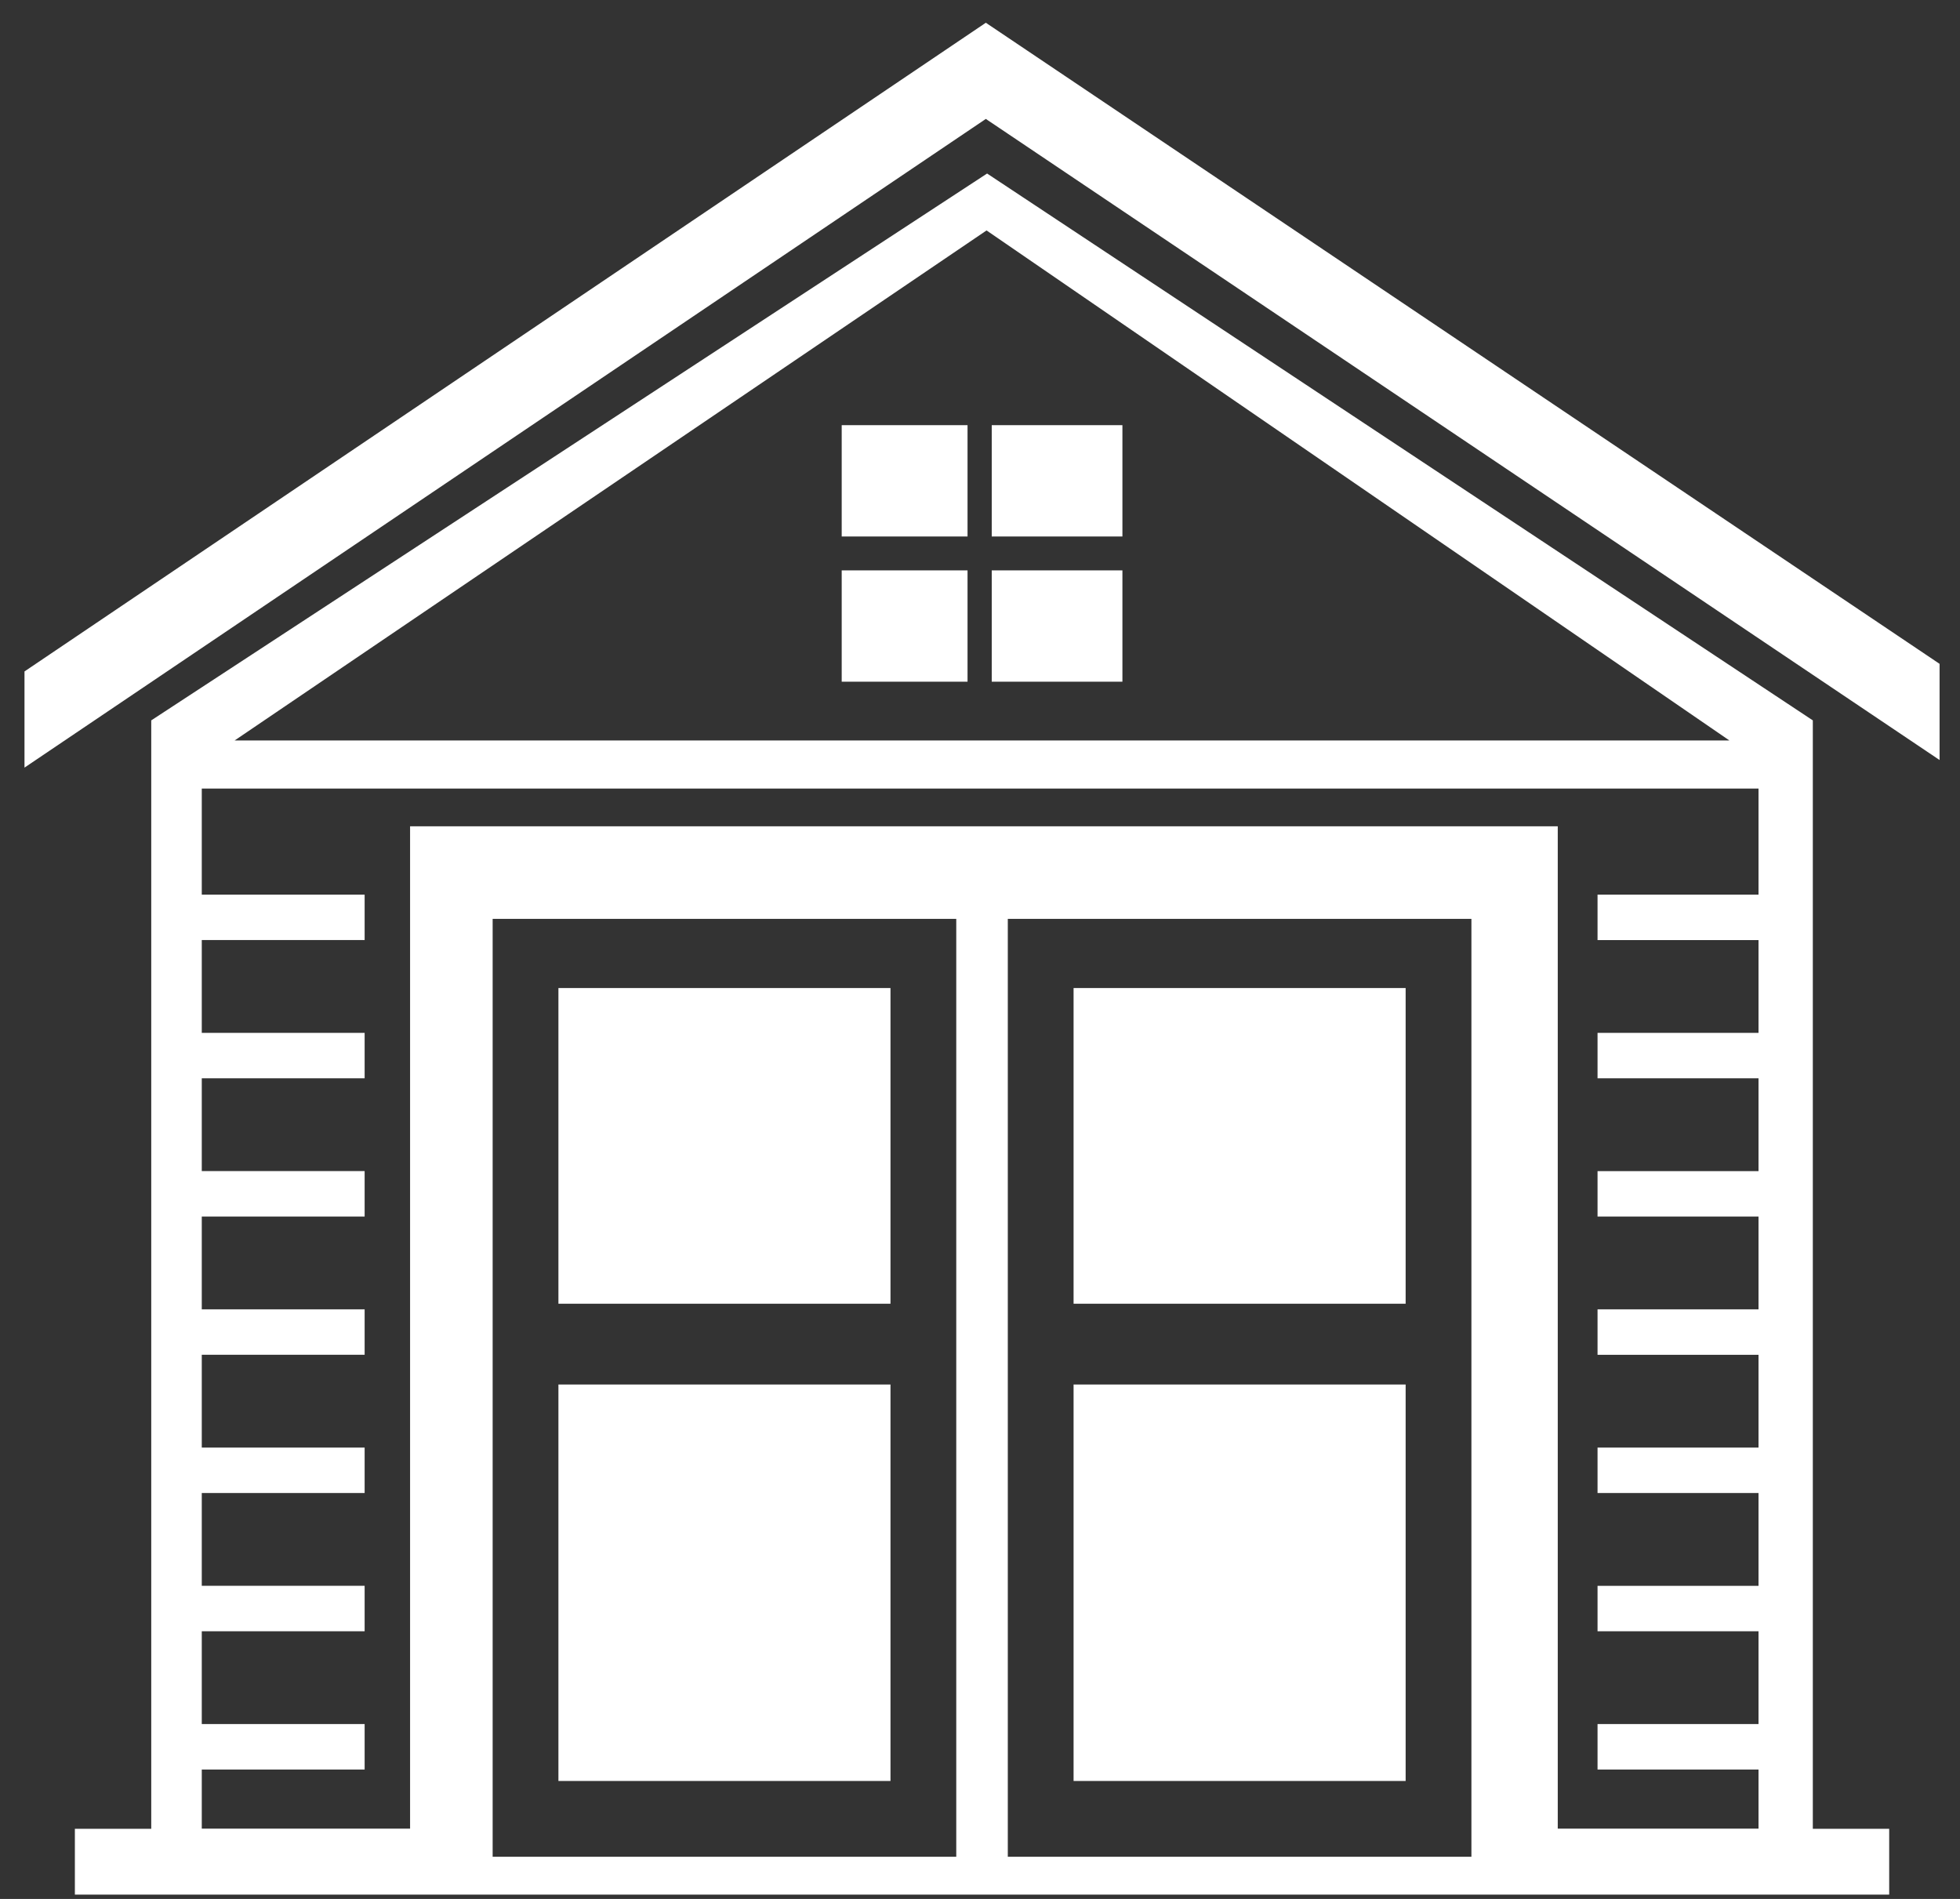
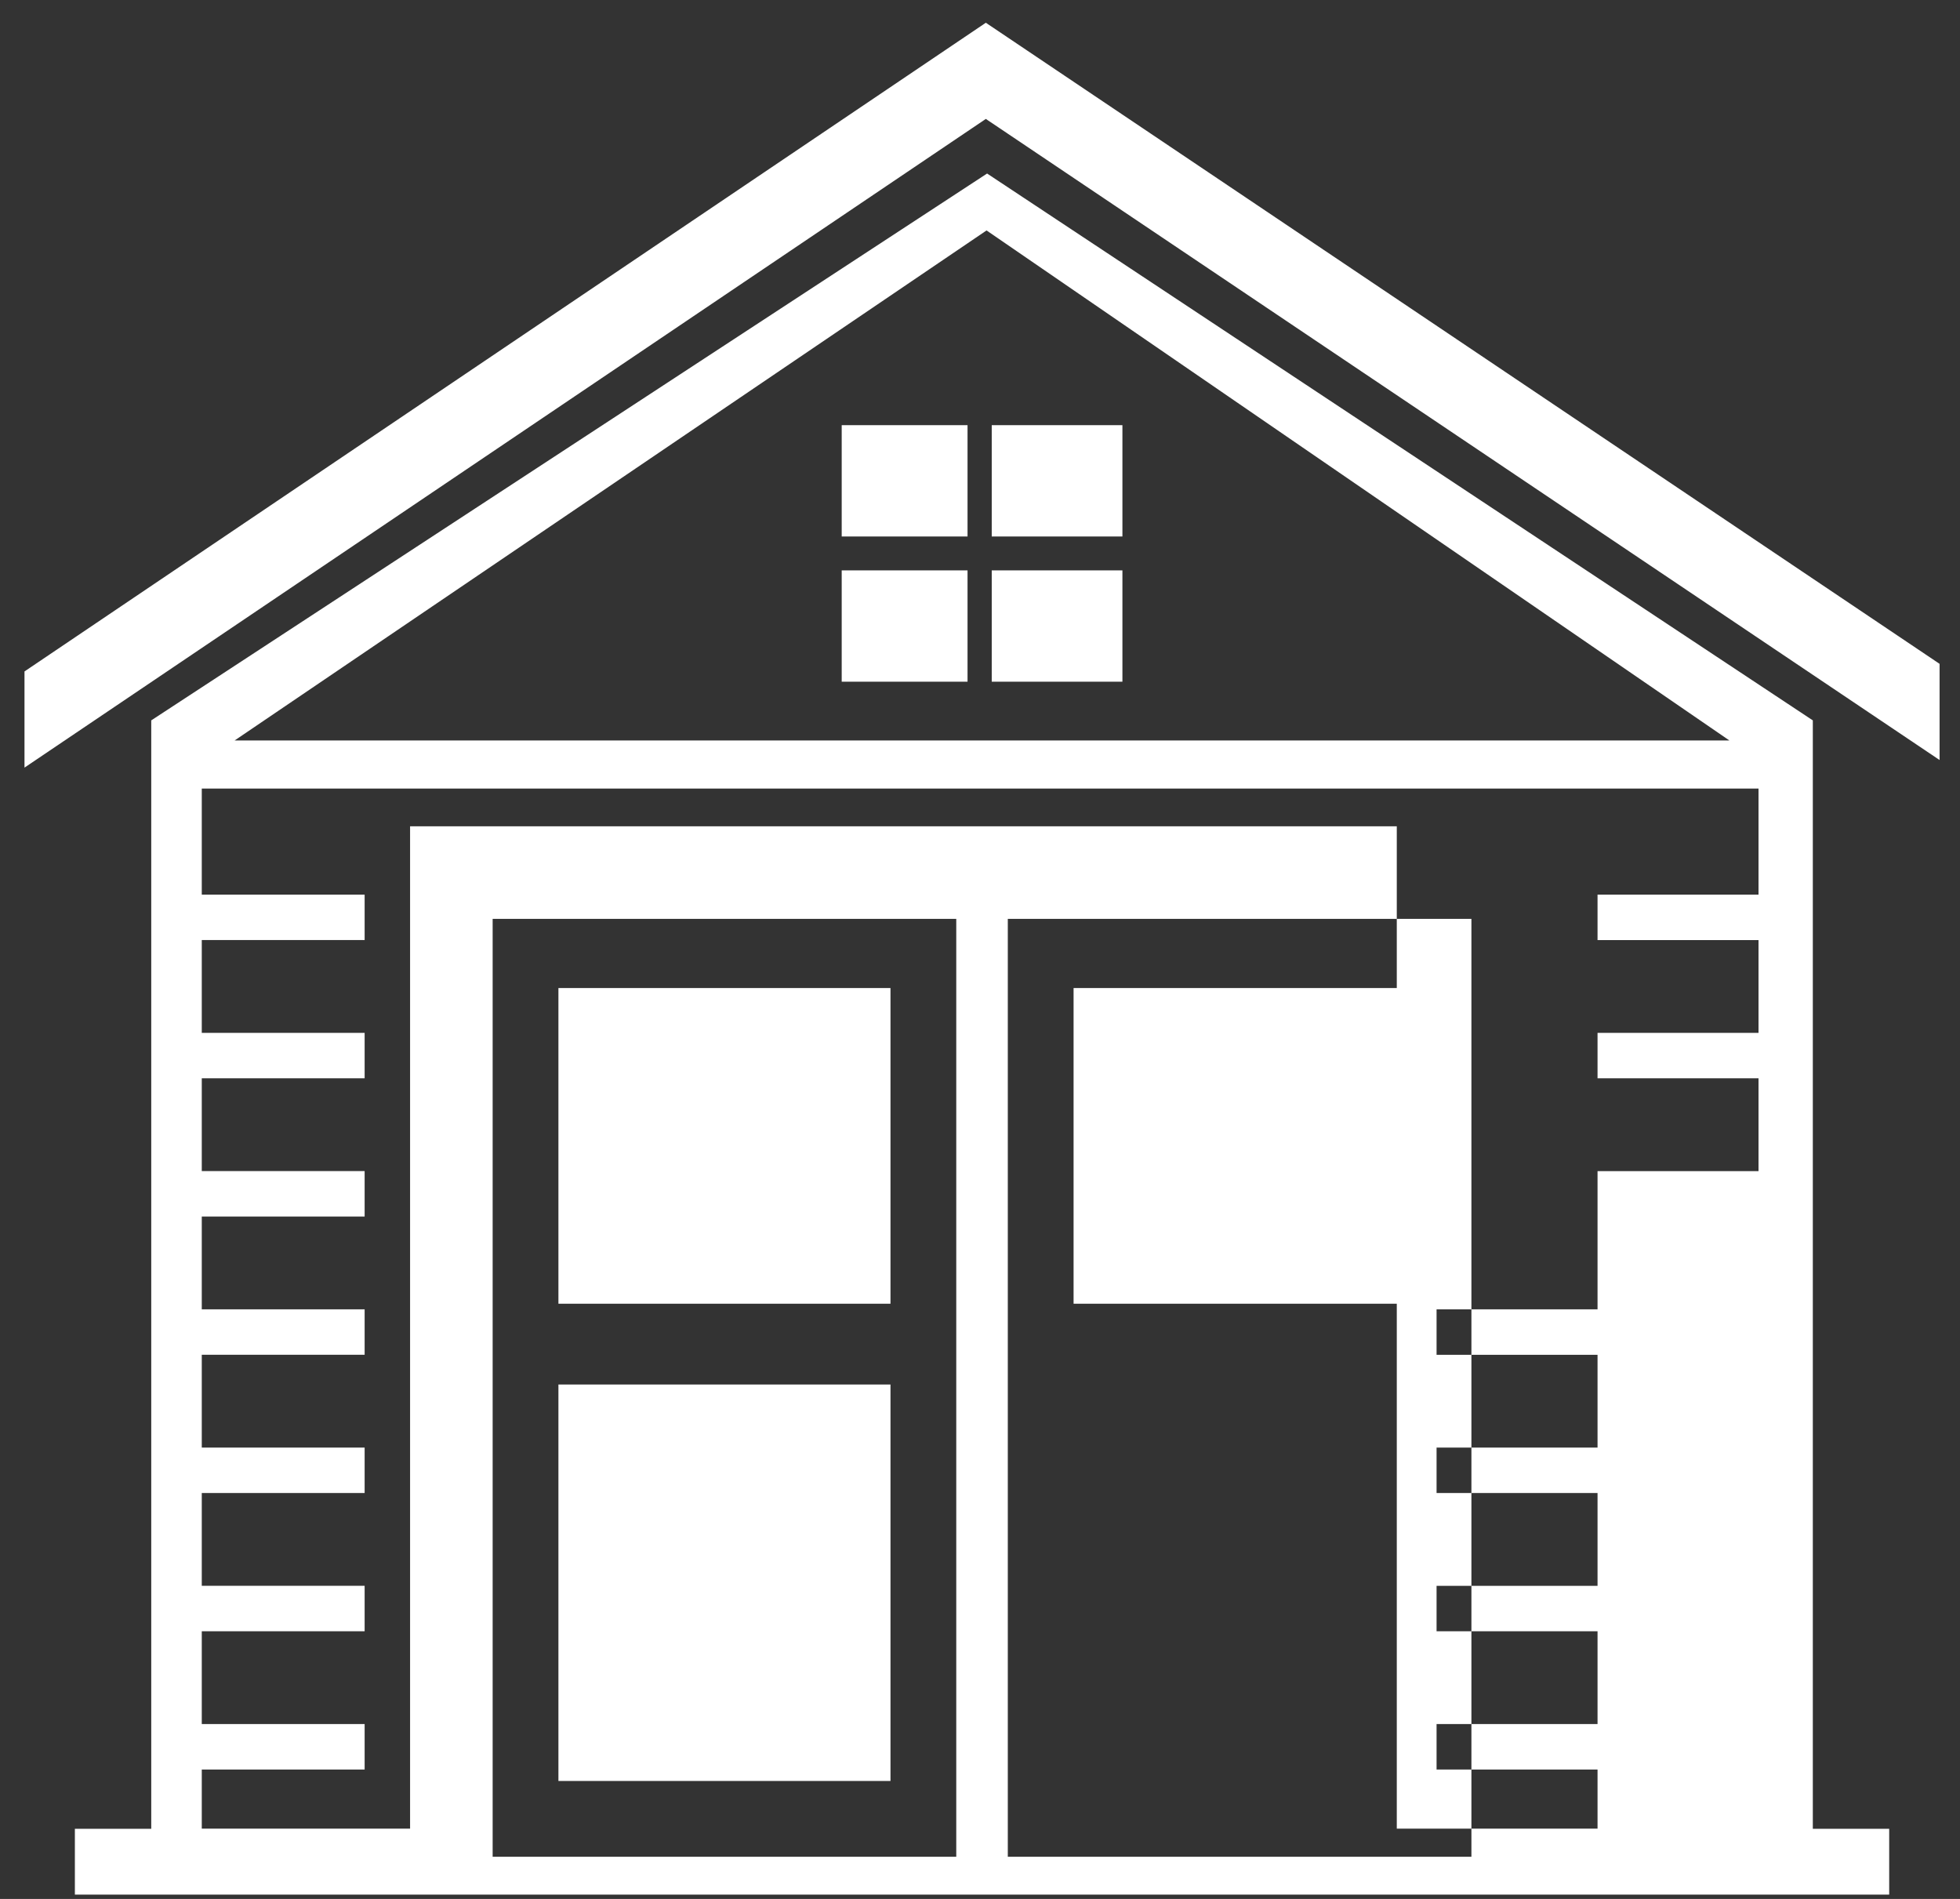
<svg xmlns="http://www.w3.org/2000/svg" id="Layer_1" version="1.1" viewBox="0 0 404.97 392.32">
  <rect x="0" y="0" width="404.97" height="392.32" fill="#333333" stroke="none" />
  <defs>
    <style>
      .st0 {
        fill: #fff;
      }
    </style>
  </defs>
  <g>
    <rect class="st0" x="204.91" y="117.84" width="27" height="23" />
    <rect class="st0" x="204.91" y="87.84" width="27" height="23" />
    <rect class="st0" x="173.91" y="87.84" width="26" height="23" />
    <rect class="st0" x="173.91" y="117.84" width="26" height="23" />
  </g>
  <g>
    <rect class="st0" x="115.38" y="204.13" width="68.61" height="65.22" />
    <rect class="st0" x="221.82" y="204.13" width="68.61" height="65.22" />
    <rect class="st0" x="115.38" y="286.04" width="68.61" height="81.91" />
-     <rect class="st0" x="221.82" y="286.04" width="68.61" height="81.91" />
  </g>
-   <path class="st0" d="M374.56,377.83v-229L203.95,35.85,31.25,148.83v229h-15.78v13.6h374.87v-13.6h-15.78ZM203.84,47.61l153.48,105.37H48.48L203.84,47.61ZM363.34,184.83h-33.26v9.39h33.26v19.17h-33.26v9.39h33.26v19.17h-33.26v9.39h33.26v19.17h-33.26v9.39h33.26v19.17h-33.26v9.39h33.26v19.17h-33.26v9.39h33.26v19.17h-33.26v9.39h33.26v12.22h-41.48v-207.09H84.73v207.09h-43.04v-12.22h33.65v-9.39h-33.65v-19.17h33.65v-9.39h-33.65v-19.17h33.65v-9.39h-33.65v-19.17h33.65v-9.39h-33.65v-19.17h33.65v-9.39h-33.65v-19.17h33.65v-9.39h-33.65v-19.17h33.65v-9.39h-33.65v-21.91h321.65v21.91ZM197.58,383.61h-95.79v-193.77h95.79v193.77ZM304.02,383.61h-95.79v-193.77h95.79v193.77Z" />
+   <path class="st0" d="M374.56,377.83v-229L203.95,35.85,31.25,148.83v229h-15.78v13.6h374.87v-13.6h-15.78ZM203.84,47.61l153.48,105.37H48.48L203.84,47.61ZM363.34,184.83h-33.26v9.39h33.26v19.17h-33.26v9.39h33.26v19.17h-33.26v9.39v19.17h-33.26v9.39h33.26v19.17h-33.26v9.39h33.26v19.17h-33.26v9.39h33.26v19.17h-33.26v9.39h33.26v12.22h-41.48v-207.09H84.73v207.09h-43.04v-12.22h33.65v-9.39h-33.65v-19.17h33.65v-9.39h-33.65v-19.17h33.65v-9.39h-33.65v-19.17h33.65v-9.39h-33.65v-19.17h33.65v-9.39h-33.65v-19.17h33.65v-9.39h-33.65v-19.17h33.65v-9.39h-33.65v-21.91h321.65v21.91ZM197.58,383.61h-95.79v-193.77h95.79v193.77ZM304.02,383.61h-95.79v-193.77h95.79v193.77Z" />
  <polygon class="st0" points="400.75 157.02 203.69 24.57 5.06 158.59 5.06 138.72 203.69 4.7 400.75 137.15 400.75 157.02" />
</svg>